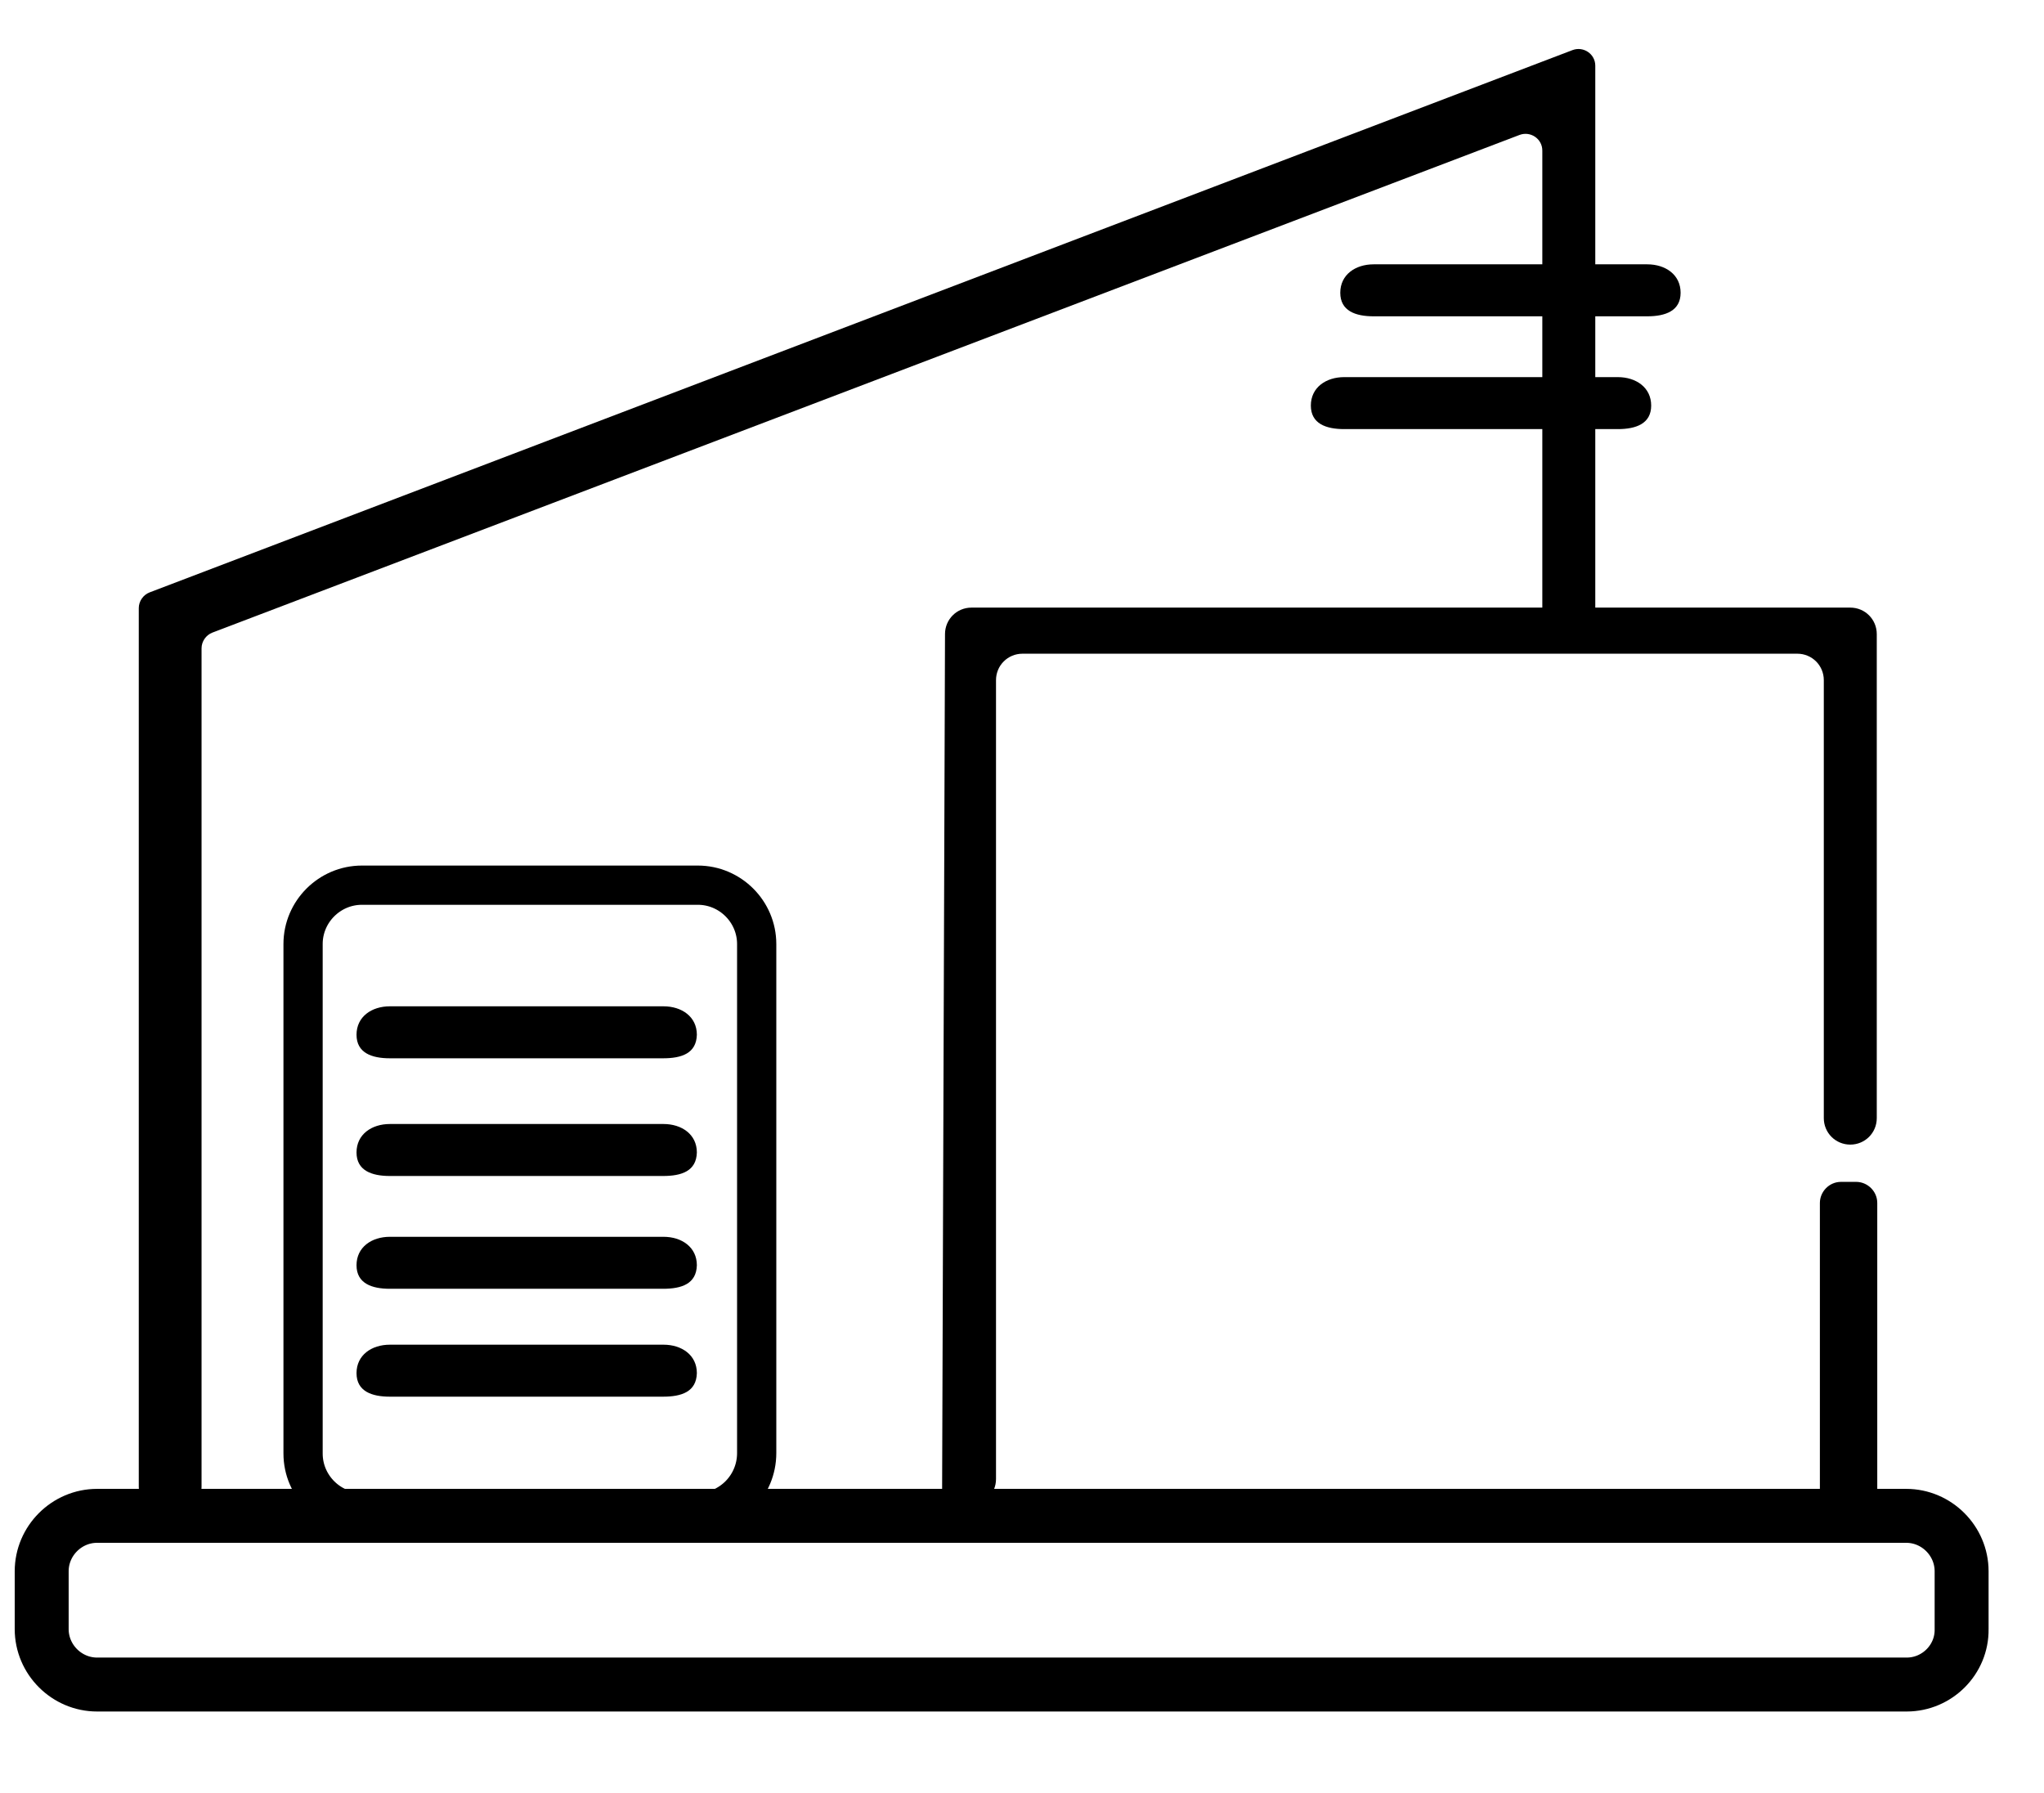
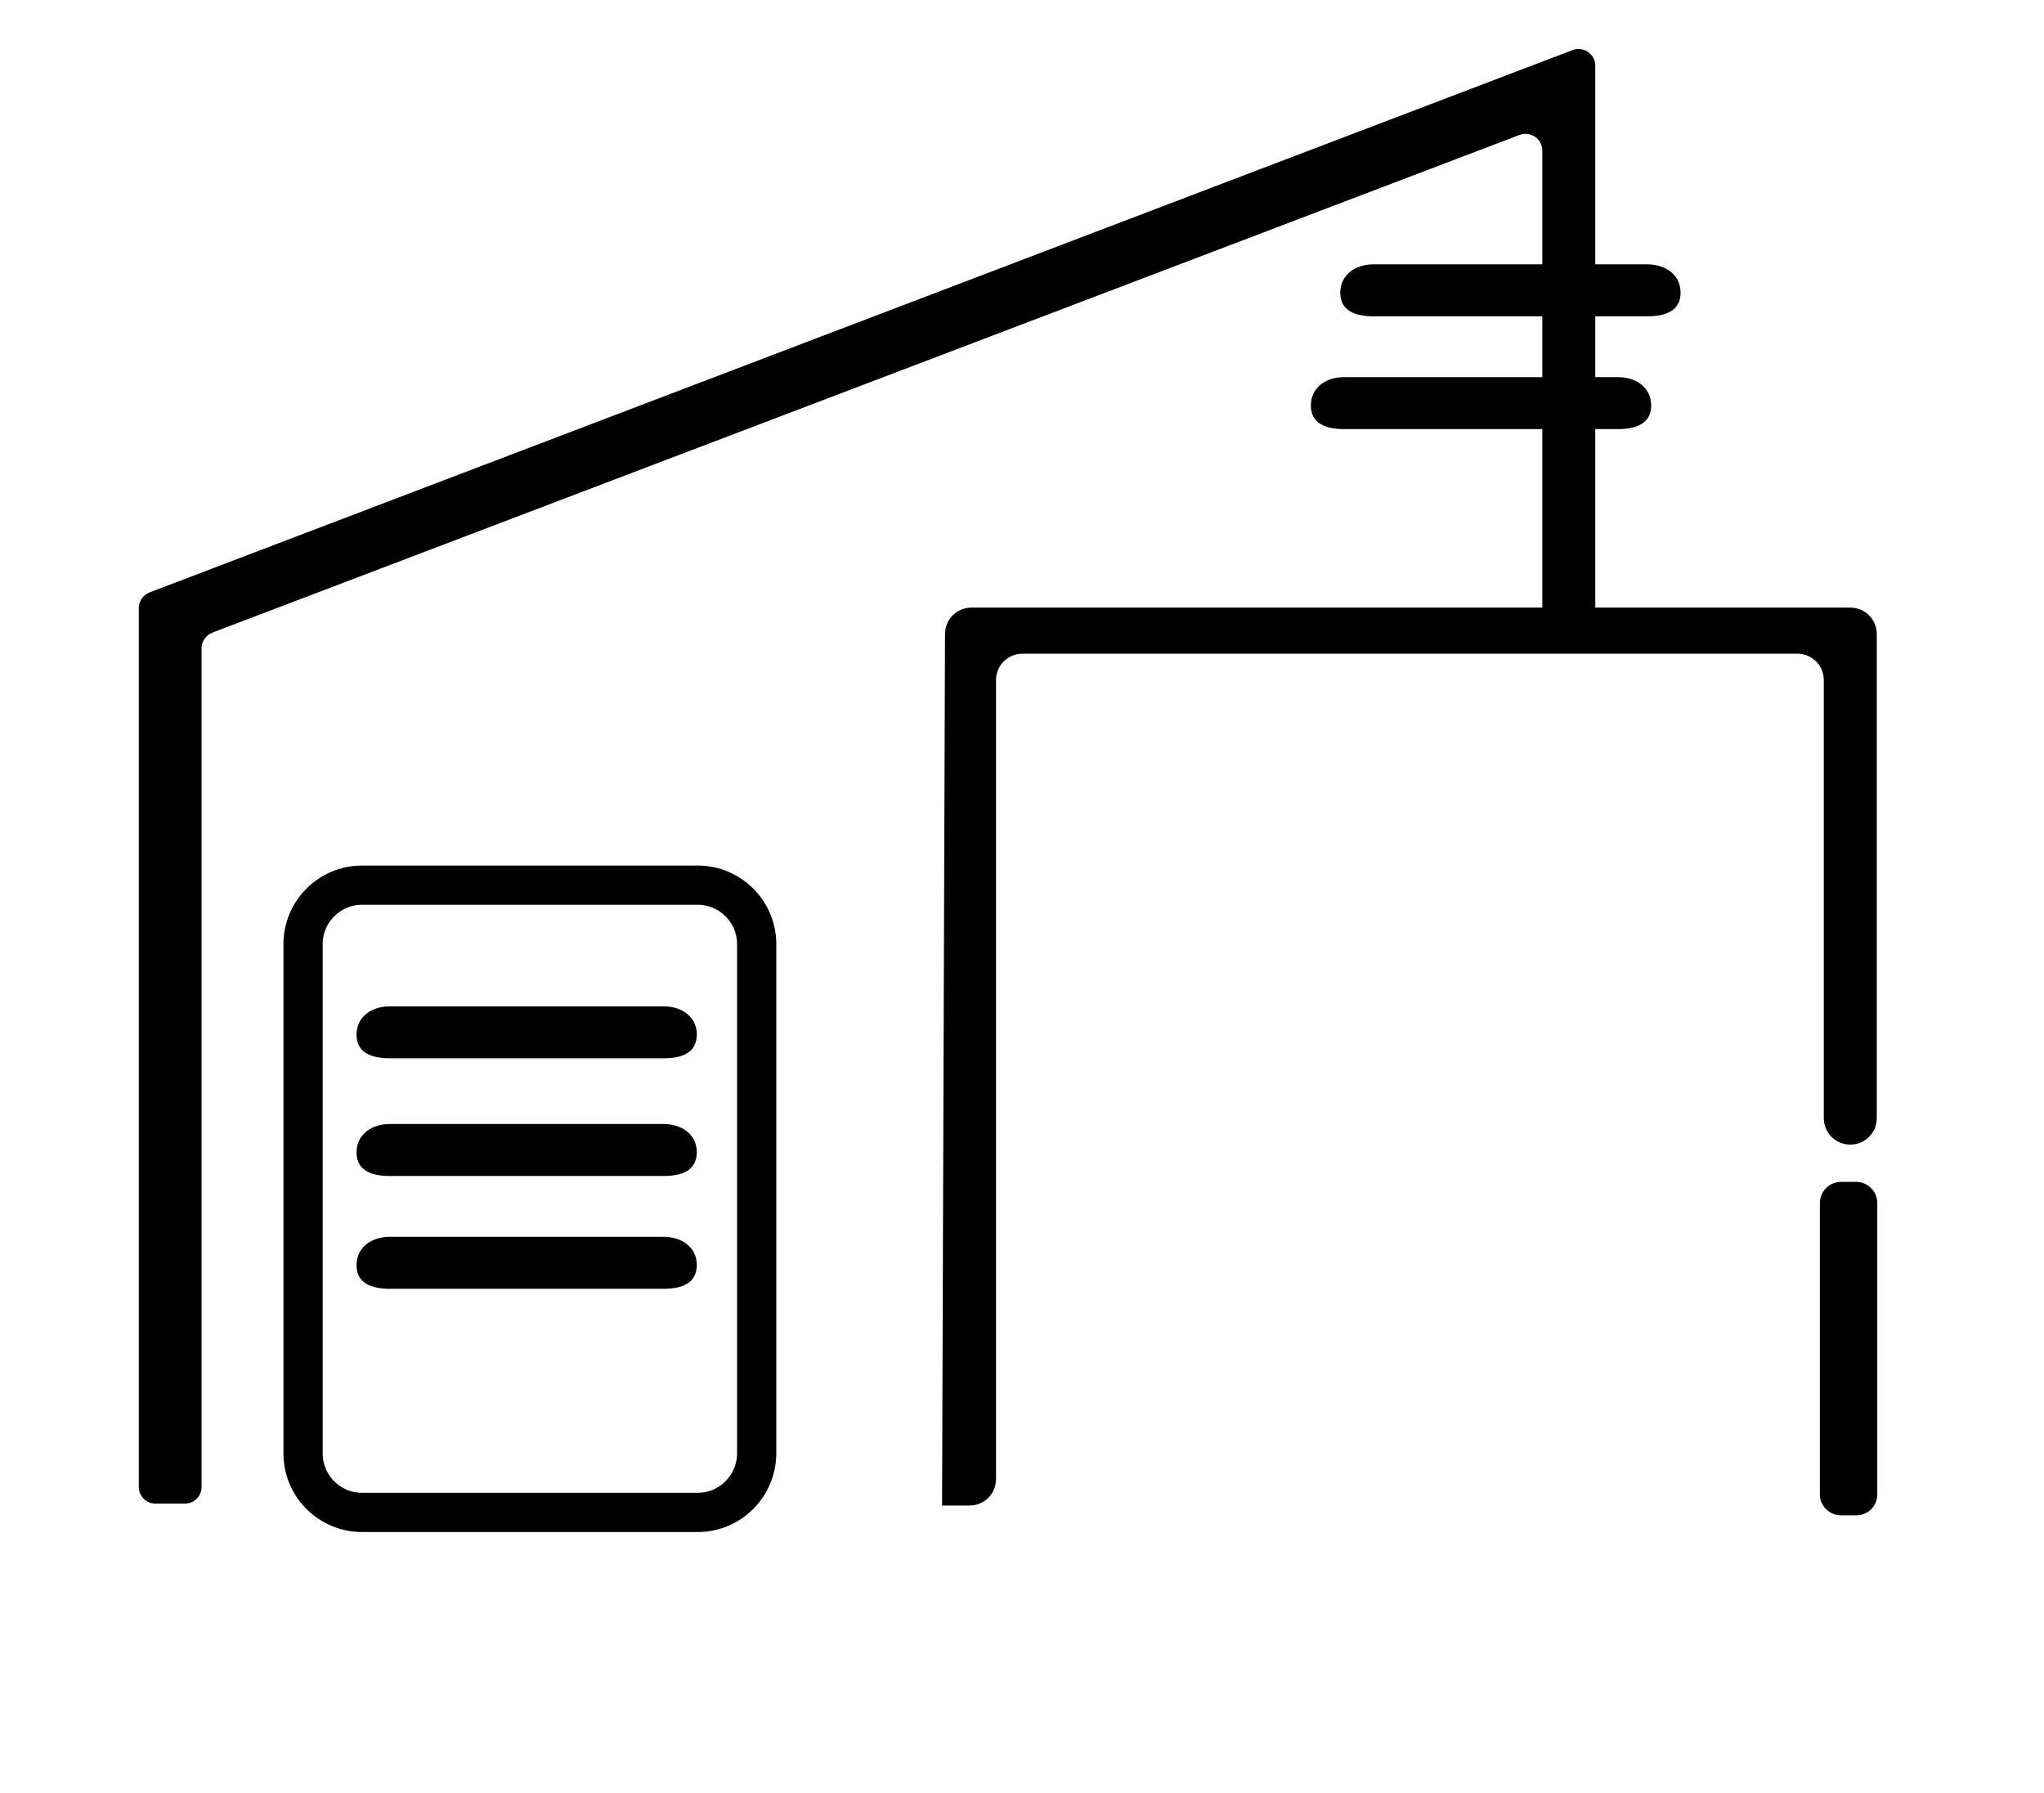
<svg xmlns="http://www.w3.org/2000/svg" version="1.1" id="Capa_1" x="0px" y="0px" viewBox="0 0 416.8 365.7" style="enable-background:new 0 0 416.8 365.7;" xml:space="preserve">
  <style type="text/css">
	.st0{fill:none;stroke:#000000;stroke-width:11;stroke-miterlimit:10;}
	.st1{fill:none;stroke:#000000;stroke-width:8;stroke-miterlimit:10;}
</style>
-   <path class="st0" d="M388.8,343.5h-369c-6.2,0-11.3-5.1-11.3-11.3v-11.8c0-6.2,5.1-11.3,11.3-11.3h368.9c6.2,0,11.3,5.1,11.3,11.3  v11.8C400.1,338.4,395,343.5,388.8,343.5z" />
  <path d="M28.3,303.2V124c0-1.4,0.9-2.7,2.2-3.2L320.7,10.2c2.2-0.8,4.6,0.8,4.6,3.2v112.1c0,2-3.7,3.5-5.6,3.4l-2.1-0.2  c-1.8-0.1-3.1-1.6-3.1-3.4V30.7c0-2.4-2.4-4-4.6-3.2L43.3,129c-1.3,0.5-2.2,1.8-2.2,3.2v171c0,1.9-1.5,3.4-3.4,3.4h-6.1  C29.8,306.6,28.3,305,28.3,303.2z" />
  <path d="M135.2,215.8H79.5c-3.7,0-6.8-1.1-6.8-4.8l0,0c0-3.7,3.1-5.8,6.8-5.8h55.8c3.7,0,6.8,2.1,6.8,5.8l0,0  C142,214.8,139,215.8,135.2,215.8z" />
  <path d="M335.9,64.5h-55.8c-3.7,0-6.8-1.1-6.8-4.8l0,0c0-3.7,3.1-5.8,6.8-5.8h55.8c3.7,0,6.8,2.1,6.8,5.8l0,0  C342.7,63.4,339.6,64.5,335.9,64.5z" />
  <path d="M329.9,87.5h-55.8c-3.7,0-6.8-1.1-6.8-4.8l0,0c0-3.7,3.1-5.8,6.8-5.8h55.8c3.7,0,6.8,2.1,6.8,5.8l0,0  C336.7,86.4,333.6,87.5,329.9,87.5z" />
  <path d="M135.2,239.8H79.5c-3.7,0-6.8-1.1-6.8-4.8l0,0c0-3.7,3.1-5.8,6.8-5.8h55.8c3.7,0,6.8,2.1,6.8,5.8l0,0  C142,238.8,139,239.8,135.2,239.8z" />
  <path d="M135.2,262.8H79.5c-3.7,0-6.8-1.1-6.8-4.8l0,0c0-3.7,3.1-5.8,6.8-5.8h55.8c3.7,0,6.8,2.1,6.8,5.8l0,0  C142,261.8,139,262.8,135.2,262.8z" />
-   <path d="M135.2,284.8H79.5c-3.7,0-6.8-1.1-6.8-4.8l0,0c0-3.7,3.1-5.8,6.8-5.8h55.8c3.7,0,6.8,2.1,6.8,5.8l0,0  C142,283.8,139,284.8,135.2,284.8z" />
  <path class="st1" d="M142.3,308.4H73.8c-6.6,0-12-5.4-12-12V192.5c0-6.6,5.4-12,12-12h68.5c6.6,0,12,5.4,12,12v103.8  C154.3,303,148.9,308.4,142.3,308.4z" />
  <path d="M192.1,307l0.6-177.7c0-3,2.4-5.4,5.4-5.4h179.2c3,0,5.4,2.4,5.4,5.4V228c0,3-2.4,5.4-5.4,5.4l0,0c-3,0-5.4-2.4-5.4-5.4  v-89.3c0-3-2.4-5.4-5.4-5.4h-158c-3,0-5.4,2.4-5.4,5.4v162.9c0,3-2.4,5.4-5.4,5.4C194.7,307,191.4,307,192.1,307z" />
  <path d="M378.5,309h-3.1c-2.3,0-4.3-1.9-4.3-4.2v-59.5c0-2.3,1.9-4.3,4.3-4.3h3.1c2.3,0,4.3,1.9,4.3,4.3v59.5  C382.8,307.1,380.9,309,378.5,309z" />
</svg>